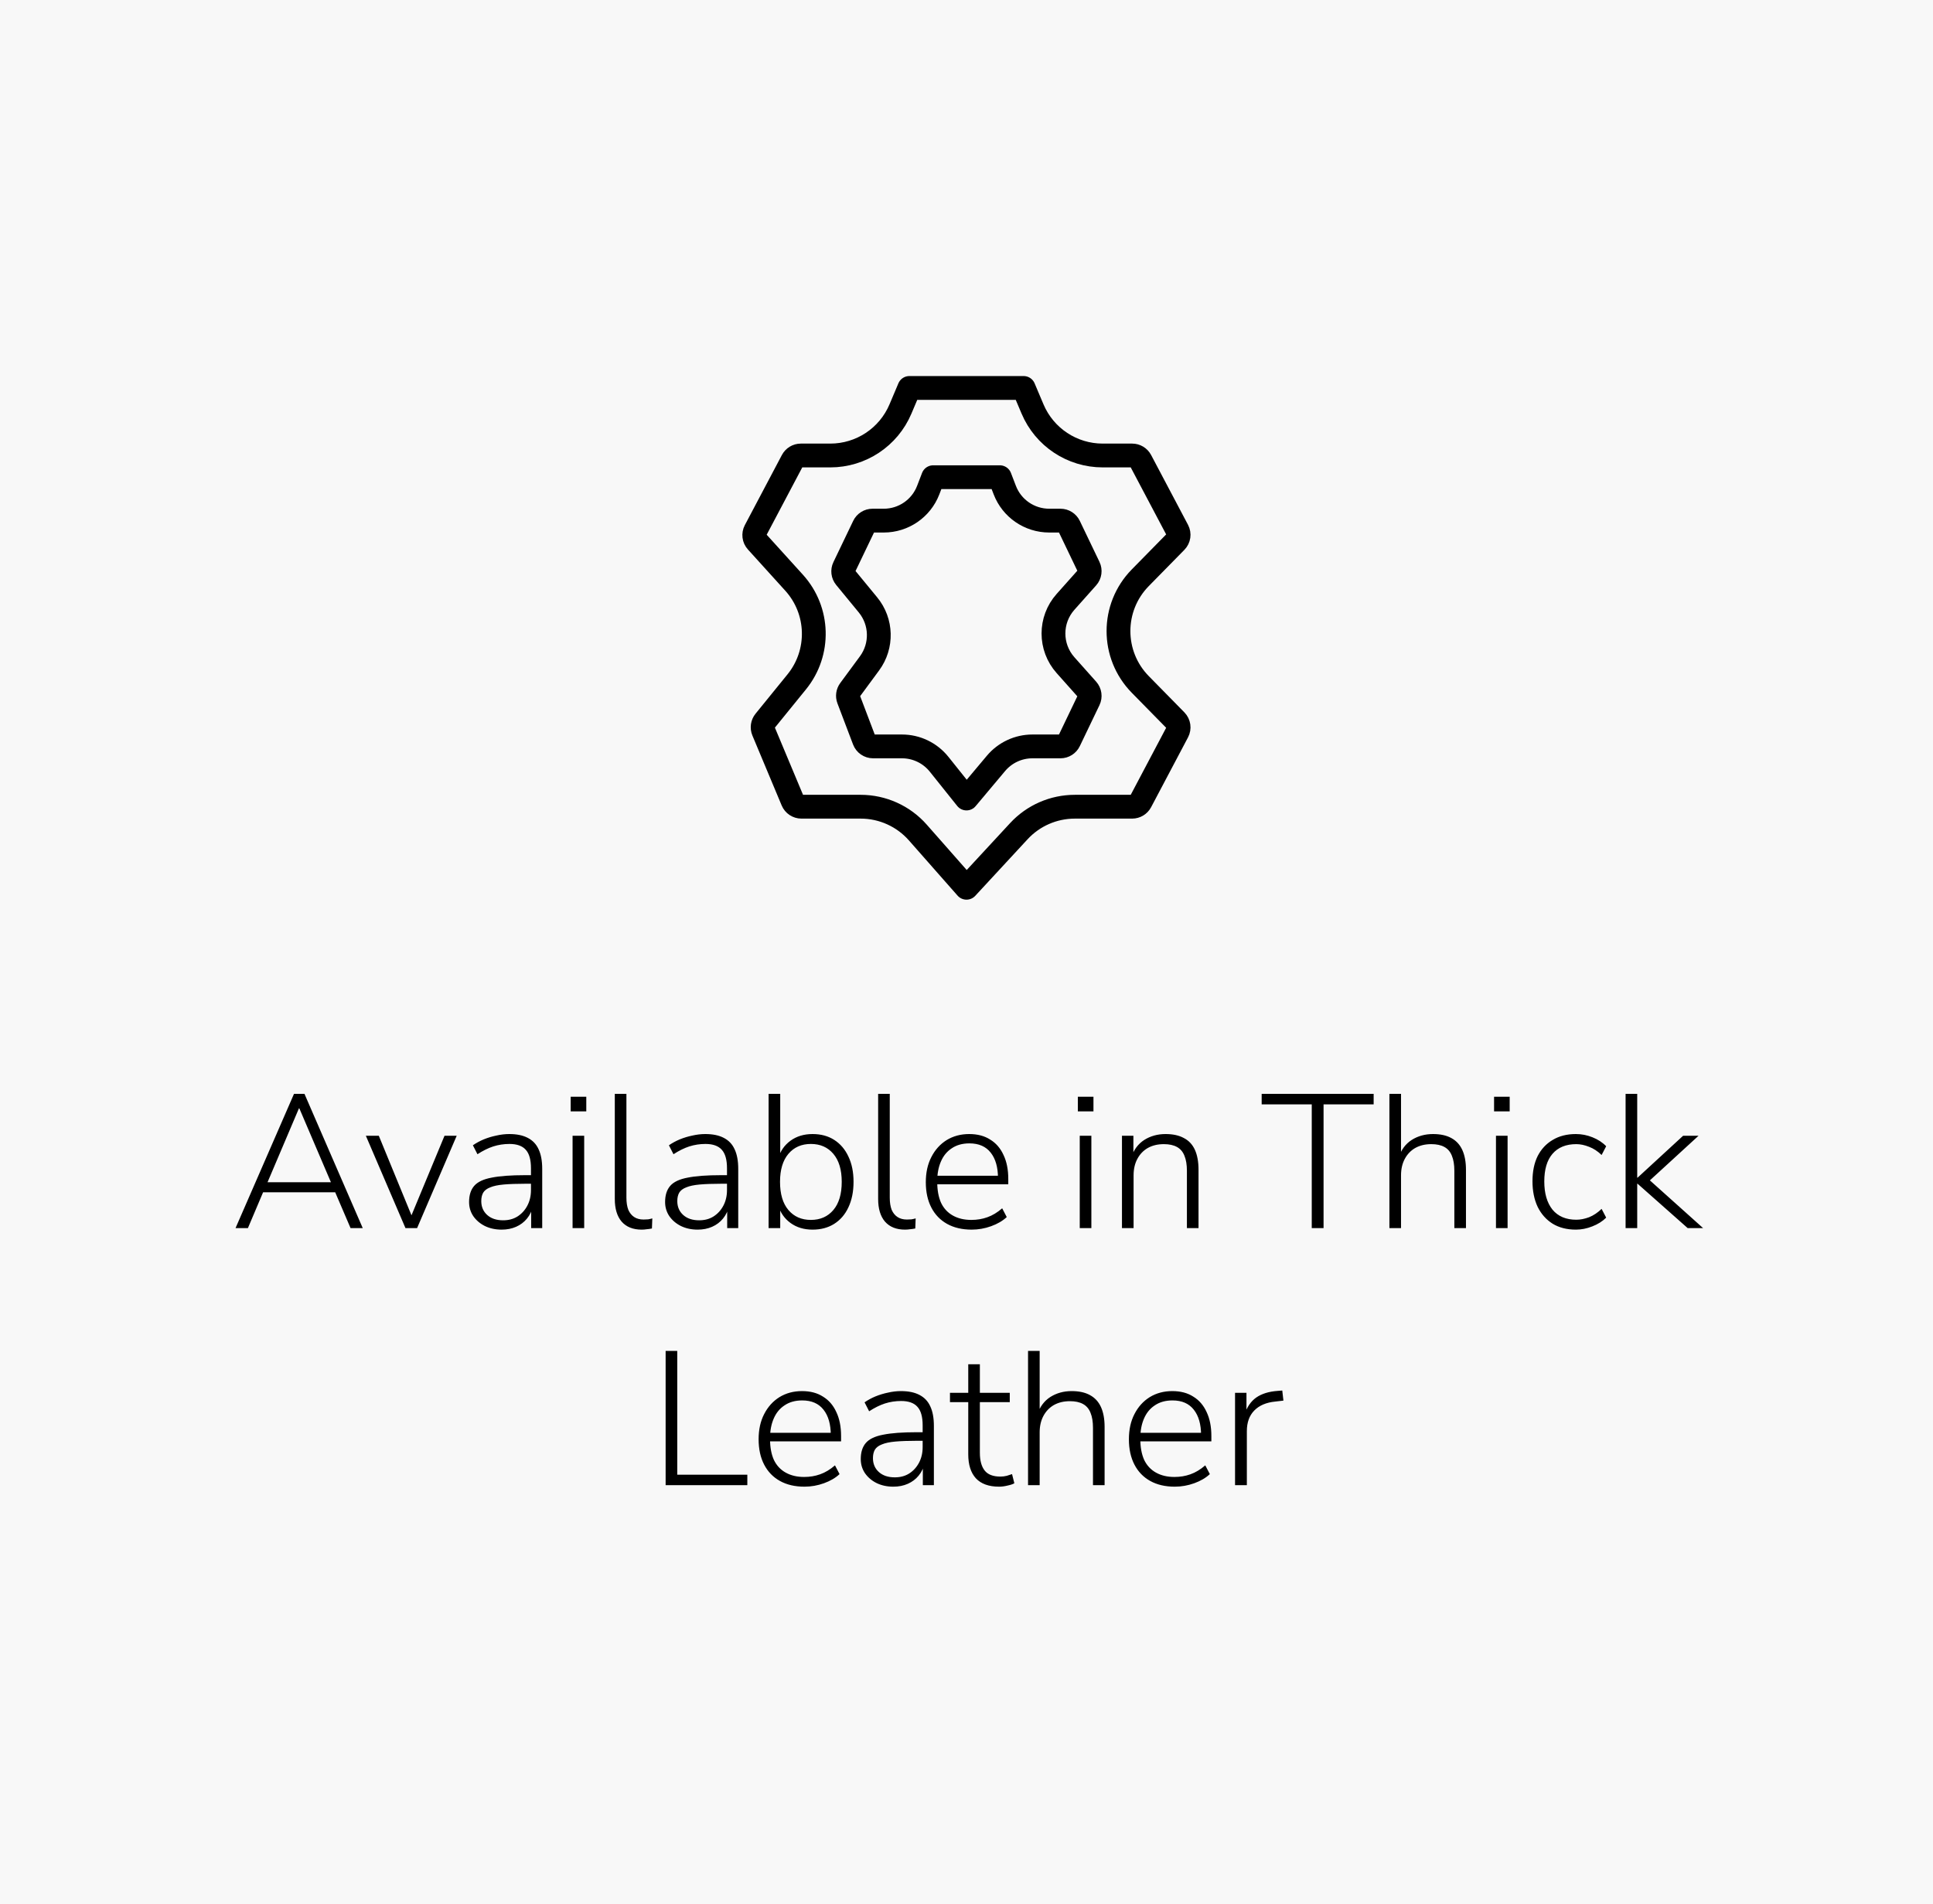
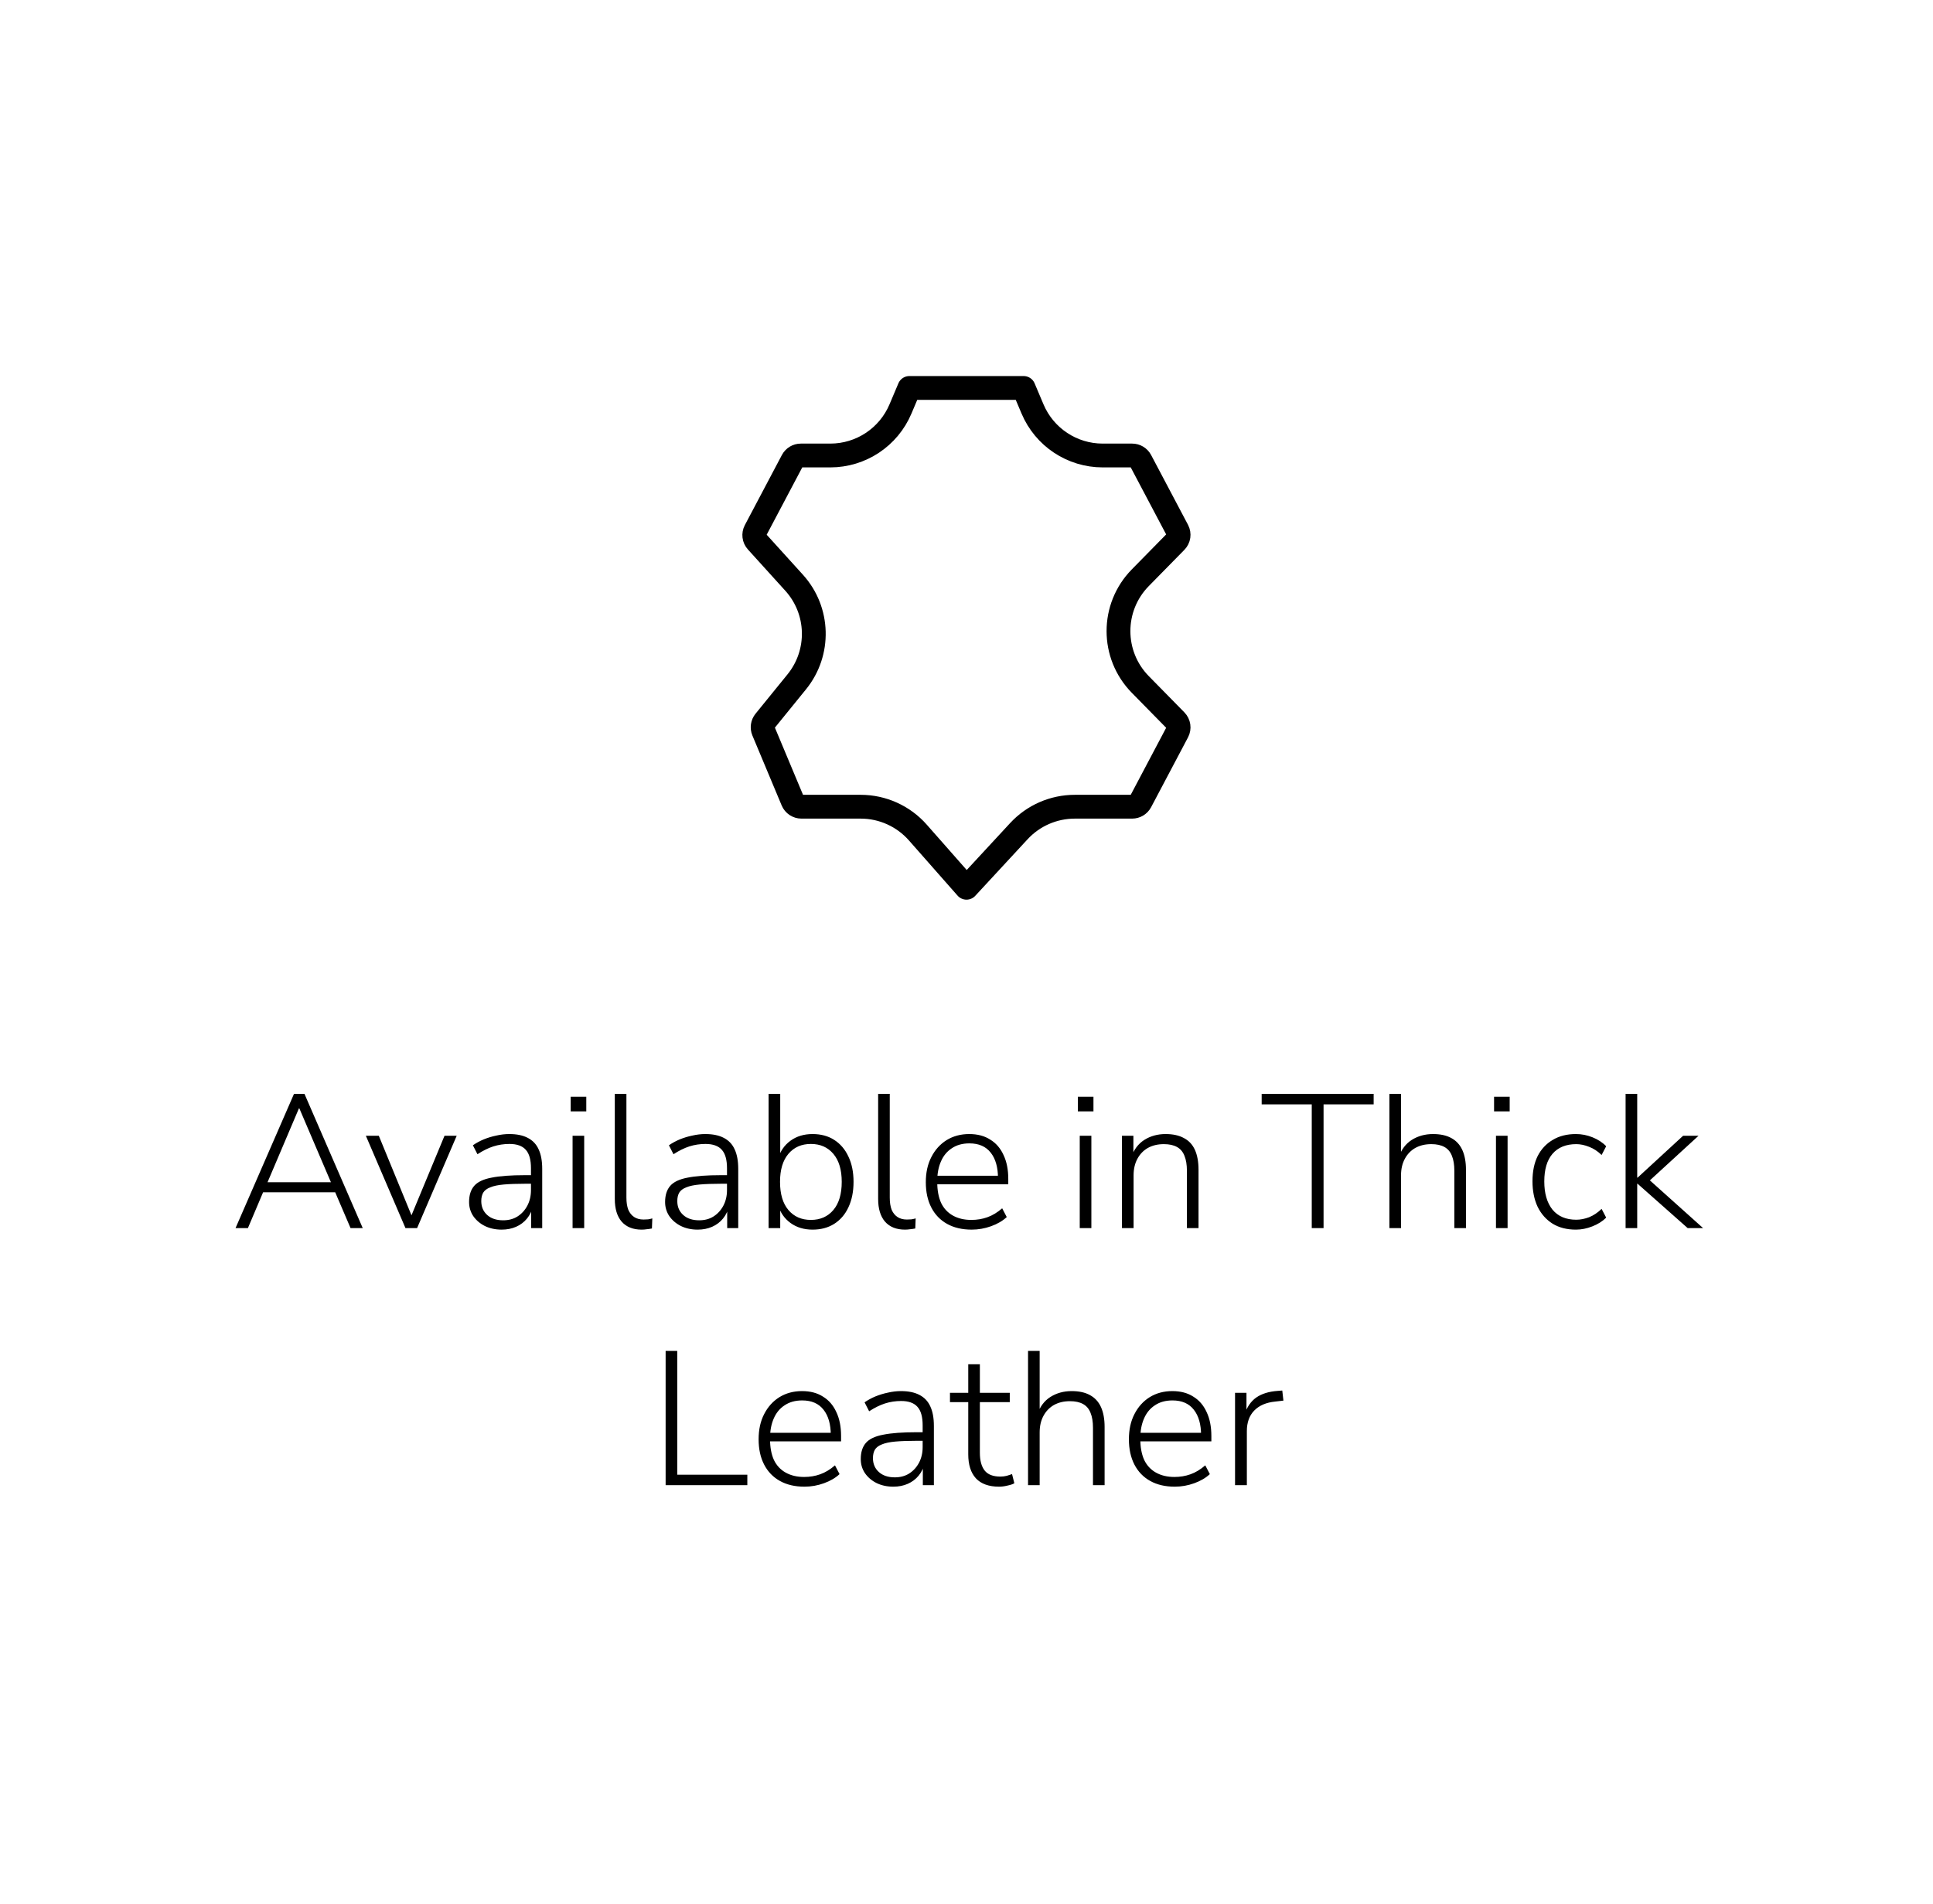
<svg xmlns="http://www.w3.org/2000/svg" width="203" height="200" viewBox="0 0 203 200" fill="none">
-   <rect width="203" height="200" fill="#F8F8F8" />
  <path d="M107.5 40.75H95.5L94.565 42.96C93.314 45.921 90.411 47.845 87.197 47.845H84.103C83.732 47.845 83.392 48.05 83.218 48.377L79.328 55.739C79.131 56.111 79.188 56.566 79.471 56.877L83.392 61.205C86.043 64.131 86.163 68.553 83.675 71.619L80.314 75.758C80.082 76.044 80.026 76.435 80.168 76.775L83.243 84.123C83.399 84.494 83.762 84.737 84.166 84.737H90.386C92.684 84.737 94.87 85.724 96.389 87.448L101.5 93.25L107 87.304C108.514 85.667 110.643 84.737 112.873 84.737L118.897 84.737C119.268 84.737 119.608 84.531 119.782 84.204L123.658 76.869C123.862 76.484 123.793 76.012 123.488 75.701L119.751 71.895C116.697 68.783 116.697 63.798 119.751 60.686L123.488 56.88C123.793 56.569 123.862 56.097 123.658 55.712L119.782 48.377C119.608 48.05 119.268 47.845 118.897 47.845H115.803C112.589 47.845 109.687 45.921 108.435 42.96L107.5 40.75Z" stroke="black" stroke-width="2.5" stroke-linecap="round" stroke-linejoin="round" />
-   <path d="M105 50.125H98L97.481 51.477C96.74 53.41 94.883 54.686 92.813 54.686H91.629C91.245 54.686 90.894 54.907 90.728 55.253L88.651 59.584C88.483 59.934 88.533 60.351 88.78 60.651L91.153 63.537C92.607 65.305 92.674 67.835 91.317 69.678L89.245 72.49C89.044 72.764 88.995 73.121 89.115 73.438L90.755 77.757C90.903 78.145 91.275 78.402 91.69 78.402H94.721C96.24 78.402 97.677 79.093 98.626 80.28L101.5 83.875L104.595 80.188C105.545 79.056 106.947 78.402 108.425 78.402H111.371C111.755 78.402 112.106 78.181 112.272 77.835L114.337 73.529C114.511 73.166 114.45 72.733 114.182 72.432L111.9 69.87C110.211 67.974 110.211 65.114 111.9 63.218L114.182 60.656C114.45 60.355 114.511 59.922 114.337 59.558L112.272 55.253C112.106 54.907 111.755 54.686 111.371 54.686H110.187C108.117 54.686 106.26 53.41 105.519 51.477L105 50.125Z" stroke="black" stroke-width="2.5" stroke-linecap="round" stroke-linejoin="round" />
  <path d="M24.735 129L30.875 114.9H31.975L38.095 129H36.815L35.075 124.94L35.735 125.24H27.075L27.755 124.94L26.035 129H24.735ZM31.395 116.42L27.995 124.42L27.535 124.18H35.275L34.855 124.42L31.435 116.42H31.395ZM42.582 129L38.422 119.3H39.782L43.462 128.26H42.962L46.682 119.3H47.962L43.802 129H42.582ZM52.682 129.16C52.029 129.16 51.442 129.033 50.922 128.78C50.415 128.527 50.009 128.18 49.702 127.74C49.409 127.3 49.262 126.807 49.262 126.26C49.262 125.54 49.442 124.973 49.802 124.56C50.162 124.147 50.769 123.86 51.622 123.7C52.475 123.527 53.649 123.44 55.142 123.44H56.002V124.34H55.162C54.269 124.34 53.515 124.367 52.902 124.42C52.302 124.473 51.829 124.573 51.482 124.72C51.135 124.853 50.889 125.04 50.742 125.28C50.609 125.52 50.542 125.813 50.542 126.16C50.542 126.76 50.749 127.247 51.162 127.62C51.575 127.993 52.135 128.18 52.842 128.18C53.415 128.18 53.915 128.047 54.342 127.78C54.782 127.5 55.129 127.12 55.382 126.64C55.635 126.16 55.762 125.613 55.762 125V122.72C55.762 121.827 55.582 121.18 55.222 120.78C54.862 120.367 54.289 120.16 53.502 120.16C52.915 120.16 52.349 120.247 51.802 120.42C51.269 120.593 50.715 120.867 50.142 121.24L49.662 120.3C50.009 120.06 50.389 119.853 50.802 119.68C51.229 119.507 51.669 119.373 52.122 119.28C52.589 119.173 53.042 119.12 53.482 119.12C54.269 119.12 54.915 119.253 55.422 119.52C55.942 119.787 56.322 120.187 56.562 120.72C56.815 121.253 56.942 121.94 56.942 122.78V129H55.782V126.66H55.982C55.862 127.18 55.649 127.627 55.342 128C55.035 128.373 54.655 128.66 54.202 128.86C53.749 129.06 53.242 129.16 52.682 129.16ZM59.931 116.74V115.2H61.571V116.74H59.931ZM60.131 129V119.3H61.351V129H60.131ZM67.385 129.16C66.478 129.16 65.778 128.88 65.285 128.32C64.805 127.76 64.565 126.967 64.565 125.94V114.9H65.785V125.8C65.785 126.307 65.852 126.733 65.985 127.08C66.132 127.413 66.338 127.667 66.605 127.84C66.871 128.013 67.198 128.1 67.585 128.1C67.758 128.1 67.918 128.093 68.065 128.08C68.225 128.053 68.371 128.02 68.505 127.98L68.465 129.04C68.265 129.08 68.078 129.107 67.905 129.12C67.731 129.147 67.558 129.16 67.385 129.16ZM73.268 129.16C72.615 129.16 72.028 129.033 71.508 128.78C71.001 128.527 70.595 128.18 70.288 127.74C69.995 127.3 69.848 126.807 69.848 126.26C69.848 125.54 70.028 124.973 70.388 124.56C70.748 124.147 71.355 123.86 72.208 123.7C73.061 123.527 74.235 123.44 75.728 123.44H76.588V124.34H75.748C74.855 124.34 74.101 124.367 73.488 124.42C72.888 124.473 72.415 124.573 72.068 124.72C71.721 124.853 71.475 125.04 71.328 125.28C71.195 125.52 71.128 125.813 71.128 126.16C71.128 126.76 71.335 127.247 71.748 127.62C72.161 127.993 72.721 128.18 73.428 128.18C74.001 128.18 74.501 128.047 74.928 127.78C75.368 127.5 75.715 127.12 75.968 126.64C76.221 126.16 76.348 125.613 76.348 125V122.72C76.348 121.827 76.168 121.18 75.808 120.78C75.448 120.367 74.875 120.16 74.088 120.16C73.501 120.16 72.935 120.247 72.388 120.42C71.855 120.593 71.301 120.867 70.728 121.24L70.248 120.3C70.595 120.06 70.975 119.853 71.388 119.68C71.815 119.507 72.255 119.373 72.708 119.28C73.175 119.173 73.628 119.12 74.068 119.12C74.855 119.12 75.501 119.253 76.008 119.52C76.528 119.787 76.908 120.187 77.148 120.72C77.401 121.253 77.528 121.94 77.528 122.78V129H76.368V126.66H76.568C76.448 127.18 76.235 127.627 75.928 128C75.621 128.373 75.241 128.66 74.788 128.86C74.335 129.06 73.828 129.16 73.268 129.16ZM85.337 129.16C84.43 129.16 83.657 128.927 83.017 128.46C82.377 127.993 81.944 127.367 81.717 126.58H81.937V129H80.717V114.9H81.937V121.7H81.717C81.944 120.913 82.377 120.287 83.017 119.82C83.657 119.353 84.43 119.12 85.337 119.12C86.217 119.12 86.977 119.327 87.617 119.74C88.257 120.153 88.751 120.733 89.097 121.48C89.457 122.227 89.637 123.113 89.637 124.14C89.637 125.167 89.457 126.06 89.097 126.82C88.751 127.567 88.251 128.147 87.597 128.56C86.957 128.96 86.204 129.16 85.337 129.16ZM85.157 128.14C86.144 128.14 86.93 127.793 87.517 127.1C88.104 126.407 88.397 125.42 88.397 124.14C88.397 122.873 88.104 121.893 87.517 121.2C86.93 120.507 86.144 120.16 85.157 120.16C84.171 120.16 83.384 120.507 82.797 121.2C82.21 121.893 81.917 122.873 81.917 124.14C81.917 125.42 82.21 126.407 82.797 127.1C83.384 127.793 84.171 128.14 85.157 128.14ZM95.041 129.16C94.134 129.16 93.434 128.88 92.941 128.32C92.461 127.76 92.221 126.967 92.221 125.94V114.9H93.441V125.8C93.441 126.307 93.508 126.733 93.641 127.08C93.788 127.413 93.994 127.667 94.261 127.84C94.528 128.013 94.854 128.1 95.241 128.1C95.414 128.1 95.574 128.093 95.721 128.08C95.881 128.053 96.028 128.02 96.161 127.98L96.121 129.04C95.921 129.08 95.734 129.107 95.561 129.12C95.388 129.147 95.214 129.16 95.041 129.16ZM102.047 129.16C101.047 129.16 100.187 128.96 99.467 128.56C98.747 128.16 98.193 127.587 97.807 126.84C97.42 126.093 97.227 125.207 97.227 124.18C97.227 123.167 97.42 122.287 97.807 121.54C98.193 120.78 98.727 120.187 99.407 119.76C100.1 119.333 100.893 119.12 101.787 119.12C102.653 119.12 103.387 119.313 103.987 119.7C104.6 120.073 105.067 120.613 105.387 121.32C105.72 122.013 105.887 122.853 105.887 123.84V124.4H98.107V123.5H105.127L104.807 123.76C104.807 122.613 104.553 121.72 104.047 121.08C103.54 120.427 102.793 120.1 101.807 120.1C101.073 120.1 100.453 120.273 99.947 120.62C99.44 120.953 99.06 121.42 98.807 122.02C98.553 122.607 98.427 123.287 98.427 124.06V124.16C98.427 125.013 98.56 125.74 98.827 126.34C99.107 126.927 99.52 127.373 100.067 127.68C100.613 127.987 101.26 128.14 102.007 128.14C102.607 128.14 103.167 128.047 103.687 127.86C104.22 127.673 104.74 127.36 105.247 126.92L105.727 127.84C105.3 128.24 104.753 128.56 104.087 128.8C103.42 129.04 102.74 129.16 102.047 129.16ZM113.193 116.74V115.2H114.833V116.74H113.193ZM113.393 129V119.3H114.613V129H113.393ZM117.827 129V119.3H119.027V121.56H118.807C119.073 120.76 119.527 120.153 120.167 119.74C120.82 119.327 121.567 119.12 122.407 119.12C123.18 119.12 123.82 119.26 124.327 119.54C124.847 119.807 125.233 120.22 125.487 120.78C125.74 121.34 125.867 122.04 125.867 122.88V129H124.647V122.98C124.647 122.34 124.56 121.813 124.387 121.4C124.227 120.987 123.967 120.68 123.607 120.48C123.247 120.28 122.787 120.18 122.227 120.18C121.587 120.18 121.027 120.313 120.547 120.58C120.08 120.847 119.713 121.227 119.447 121.72C119.18 122.213 119.047 122.793 119.047 123.46V129H117.827ZM137.758 129V116H132.498V114.9H144.258V116H138.998V129H137.758ZM145.913 129V114.9H147.133V121.56H146.893C147.159 120.76 147.613 120.153 148.253 119.74C148.906 119.327 149.653 119.12 150.493 119.12C151.266 119.12 151.906 119.26 152.413 119.54C152.933 119.82 153.319 120.24 153.573 120.8C153.826 121.36 153.953 122.053 153.953 122.88V129H152.733V122.98C152.733 122.34 152.646 121.813 152.473 121.4C152.313 120.987 152.053 120.68 151.693 120.48C151.333 120.28 150.873 120.18 150.313 120.18C149.673 120.18 149.113 120.313 148.633 120.58C148.166 120.847 147.799 121.227 147.533 121.72C147.266 122.213 147.133 122.793 147.133 123.46V129H145.913ZM156.904 116.74V115.2H158.544V116.74H156.904ZM157.104 129V119.3H158.324V129H157.104ZM165.498 129.16C164.551 129.16 163.738 128.953 163.058 128.54C162.378 128.113 161.851 127.52 161.478 126.76C161.118 125.987 160.938 125.093 160.938 124.08C160.938 123.053 161.118 122.173 161.478 121.44C161.851 120.707 162.378 120.14 163.058 119.74C163.738 119.327 164.551 119.12 165.498 119.12C166.098 119.12 166.678 119.233 167.238 119.46C167.811 119.687 168.291 120 168.678 120.4L168.198 121.32C167.784 120.92 167.344 120.633 166.878 120.46C166.411 120.273 165.964 120.18 165.538 120.18C164.458 120.18 163.624 120.52 163.038 121.2C162.464 121.867 162.178 122.833 162.178 124.1C162.178 125.353 162.464 126.34 163.038 127.06C163.624 127.767 164.458 128.12 165.538 128.12C165.964 128.12 166.411 128.033 166.878 127.86C167.344 127.673 167.784 127.38 168.198 126.98L168.678 127.9C168.291 128.287 167.804 128.593 167.218 128.82C166.644 129.047 166.071 129.16 165.498 129.16ZM170.717 129V114.9H171.937V123.7H171.977L176.757 119.3H178.377L172.837 124.38V123.6L178.857 129H177.237L171.977 124.34H171.937V129H170.717ZM69.903 156V141.9H71.123V154.9H78.483V156H69.903ZM84.488 156.16C83.488 156.16 82.628 155.96 81.908 155.56C81.188 155.16 80.635 154.587 80.248 153.84C79.861 153.093 79.668 152.207 79.668 151.18C79.668 150.167 79.861 149.287 80.248 148.54C80.635 147.78 81.168 147.187 81.848 146.76C82.541 146.333 83.335 146.12 84.228 146.12C85.095 146.12 85.828 146.313 86.428 146.7C87.041 147.073 87.508 147.613 87.828 148.32C88.161 149.013 88.328 149.853 88.328 150.84V151.4H80.548V150.5H87.568L87.248 150.76C87.248 149.613 86.995 148.72 86.488 148.08C85.981 147.427 85.235 147.1 84.248 147.1C83.515 147.1 82.895 147.273 82.388 147.62C81.881 147.953 81.501 148.42 81.248 149.02C80.995 149.607 80.868 150.287 80.868 151.06V151.16C80.868 152.013 81.001 152.74 81.268 153.34C81.548 153.927 81.961 154.373 82.508 154.68C83.055 154.987 83.701 155.14 84.448 155.14C85.048 155.14 85.608 155.047 86.128 154.86C86.661 154.673 87.181 154.36 87.688 153.92L88.168 154.84C87.741 155.24 87.195 155.56 86.528 155.8C85.861 156.04 85.181 156.16 84.488 156.16ZM93.815 156.16C93.162 156.16 92.575 156.033 92.055 155.78C91.548 155.527 91.141 155.18 90.835 154.74C90.541 154.3 90.395 153.807 90.395 153.26C90.395 152.54 90.575 151.973 90.935 151.56C91.295 151.147 91.901 150.86 92.755 150.7C93.608 150.527 94.781 150.44 96.275 150.44H97.135V151.34H96.295C95.401 151.34 94.648 151.367 94.035 151.42C93.435 151.473 92.962 151.573 92.615 151.72C92.268 151.853 92.022 152.04 91.875 152.28C91.742 152.52 91.675 152.813 91.675 153.16C91.675 153.76 91.882 154.247 92.295 154.62C92.708 154.993 93.268 155.18 93.975 155.18C94.548 155.18 95.048 155.047 95.475 154.78C95.915 154.5 96.261 154.12 96.515 153.64C96.768 153.16 96.895 152.613 96.895 152V149.72C96.895 148.827 96.715 148.18 96.355 147.78C95.995 147.367 95.421 147.16 94.635 147.16C94.048 147.16 93.481 147.247 92.935 147.42C92.401 147.593 91.848 147.867 91.275 148.24L90.795 147.3C91.141 147.06 91.522 146.853 91.935 146.68C92.362 146.507 92.802 146.373 93.255 146.28C93.722 146.173 94.175 146.12 94.615 146.12C95.401 146.12 96.048 146.253 96.555 146.52C97.075 146.787 97.455 147.187 97.695 147.72C97.948 148.253 98.075 148.94 98.075 149.78V156H96.915V153.66H97.115C96.995 154.18 96.781 154.627 96.475 155C96.168 155.373 95.788 155.66 95.335 155.86C94.882 156.06 94.375 156.16 93.815 156.16ZM104.924 156.16C103.844 156.16 103.031 155.867 102.484 155.28C101.951 154.693 101.684 153.853 101.684 152.76V147.28H99.764V146.3H101.684V143.3H102.904V146.3H106.044V147.28H102.904V152.6C102.904 153.413 103.071 154.033 103.404 154.46C103.737 154.887 104.291 155.1 105.064 155.1C105.291 155.1 105.511 155.073 105.724 155.02C105.937 154.953 106.124 154.893 106.284 154.84L106.524 155.8C106.377 155.893 106.144 155.973 105.824 156.04C105.504 156.12 105.204 156.16 104.924 156.16ZM107.963 156V141.9H109.183V148.56H108.943C109.21 147.76 109.663 147.153 110.303 146.74C110.957 146.327 111.703 146.12 112.543 146.12C113.317 146.12 113.957 146.26 114.463 146.54C114.983 146.82 115.37 147.24 115.623 147.8C115.877 148.36 116.003 149.053 116.003 149.88V156H114.783V149.98C114.783 149.34 114.697 148.813 114.523 148.4C114.363 147.987 114.103 147.68 113.743 147.48C113.383 147.28 112.923 147.18 112.363 147.18C111.723 147.18 111.163 147.313 110.683 147.58C110.217 147.847 109.85 148.227 109.583 148.72C109.317 149.213 109.183 149.793 109.183 150.46V156H107.963ZM123.375 156.16C122.375 156.16 121.515 155.96 120.795 155.56C120.075 155.16 119.521 154.587 119.135 153.84C118.748 153.093 118.555 152.207 118.555 151.18C118.555 150.167 118.748 149.287 119.135 148.54C119.521 147.78 120.055 147.187 120.735 146.76C121.428 146.333 122.221 146.12 123.115 146.12C123.981 146.12 124.715 146.313 125.315 146.7C125.928 147.073 126.395 147.613 126.715 148.32C127.048 149.013 127.215 149.853 127.215 150.84V151.4H119.435V150.5H126.455L126.135 150.76C126.135 149.613 125.881 148.72 125.375 148.08C124.868 147.427 124.121 147.1 123.135 147.1C122.401 147.1 121.781 147.273 121.275 147.62C120.768 147.953 120.388 148.42 120.135 149.02C119.881 149.607 119.755 150.287 119.755 151.06V151.16C119.755 152.013 119.888 152.74 120.155 153.34C120.435 153.927 120.848 154.373 121.395 154.68C121.941 154.987 122.588 155.14 123.335 155.14C123.935 155.14 124.495 155.047 125.015 154.86C125.548 154.673 126.068 154.36 126.575 153.92L127.055 154.84C126.628 155.24 126.081 155.56 125.415 155.8C124.748 156.04 124.068 156.16 123.375 156.16ZM129.702 156V146.3H130.902V148.58H130.702C130.955 147.793 131.362 147.2 131.922 146.8C132.495 146.4 133.242 146.167 134.162 146.1L134.662 146.06L134.782 147.12L133.922 147.22C132.975 147.313 132.242 147.627 131.722 148.16C131.202 148.693 130.942 149.413 130.942 150.32V156H129.702Z" fill="black" />
</svg>